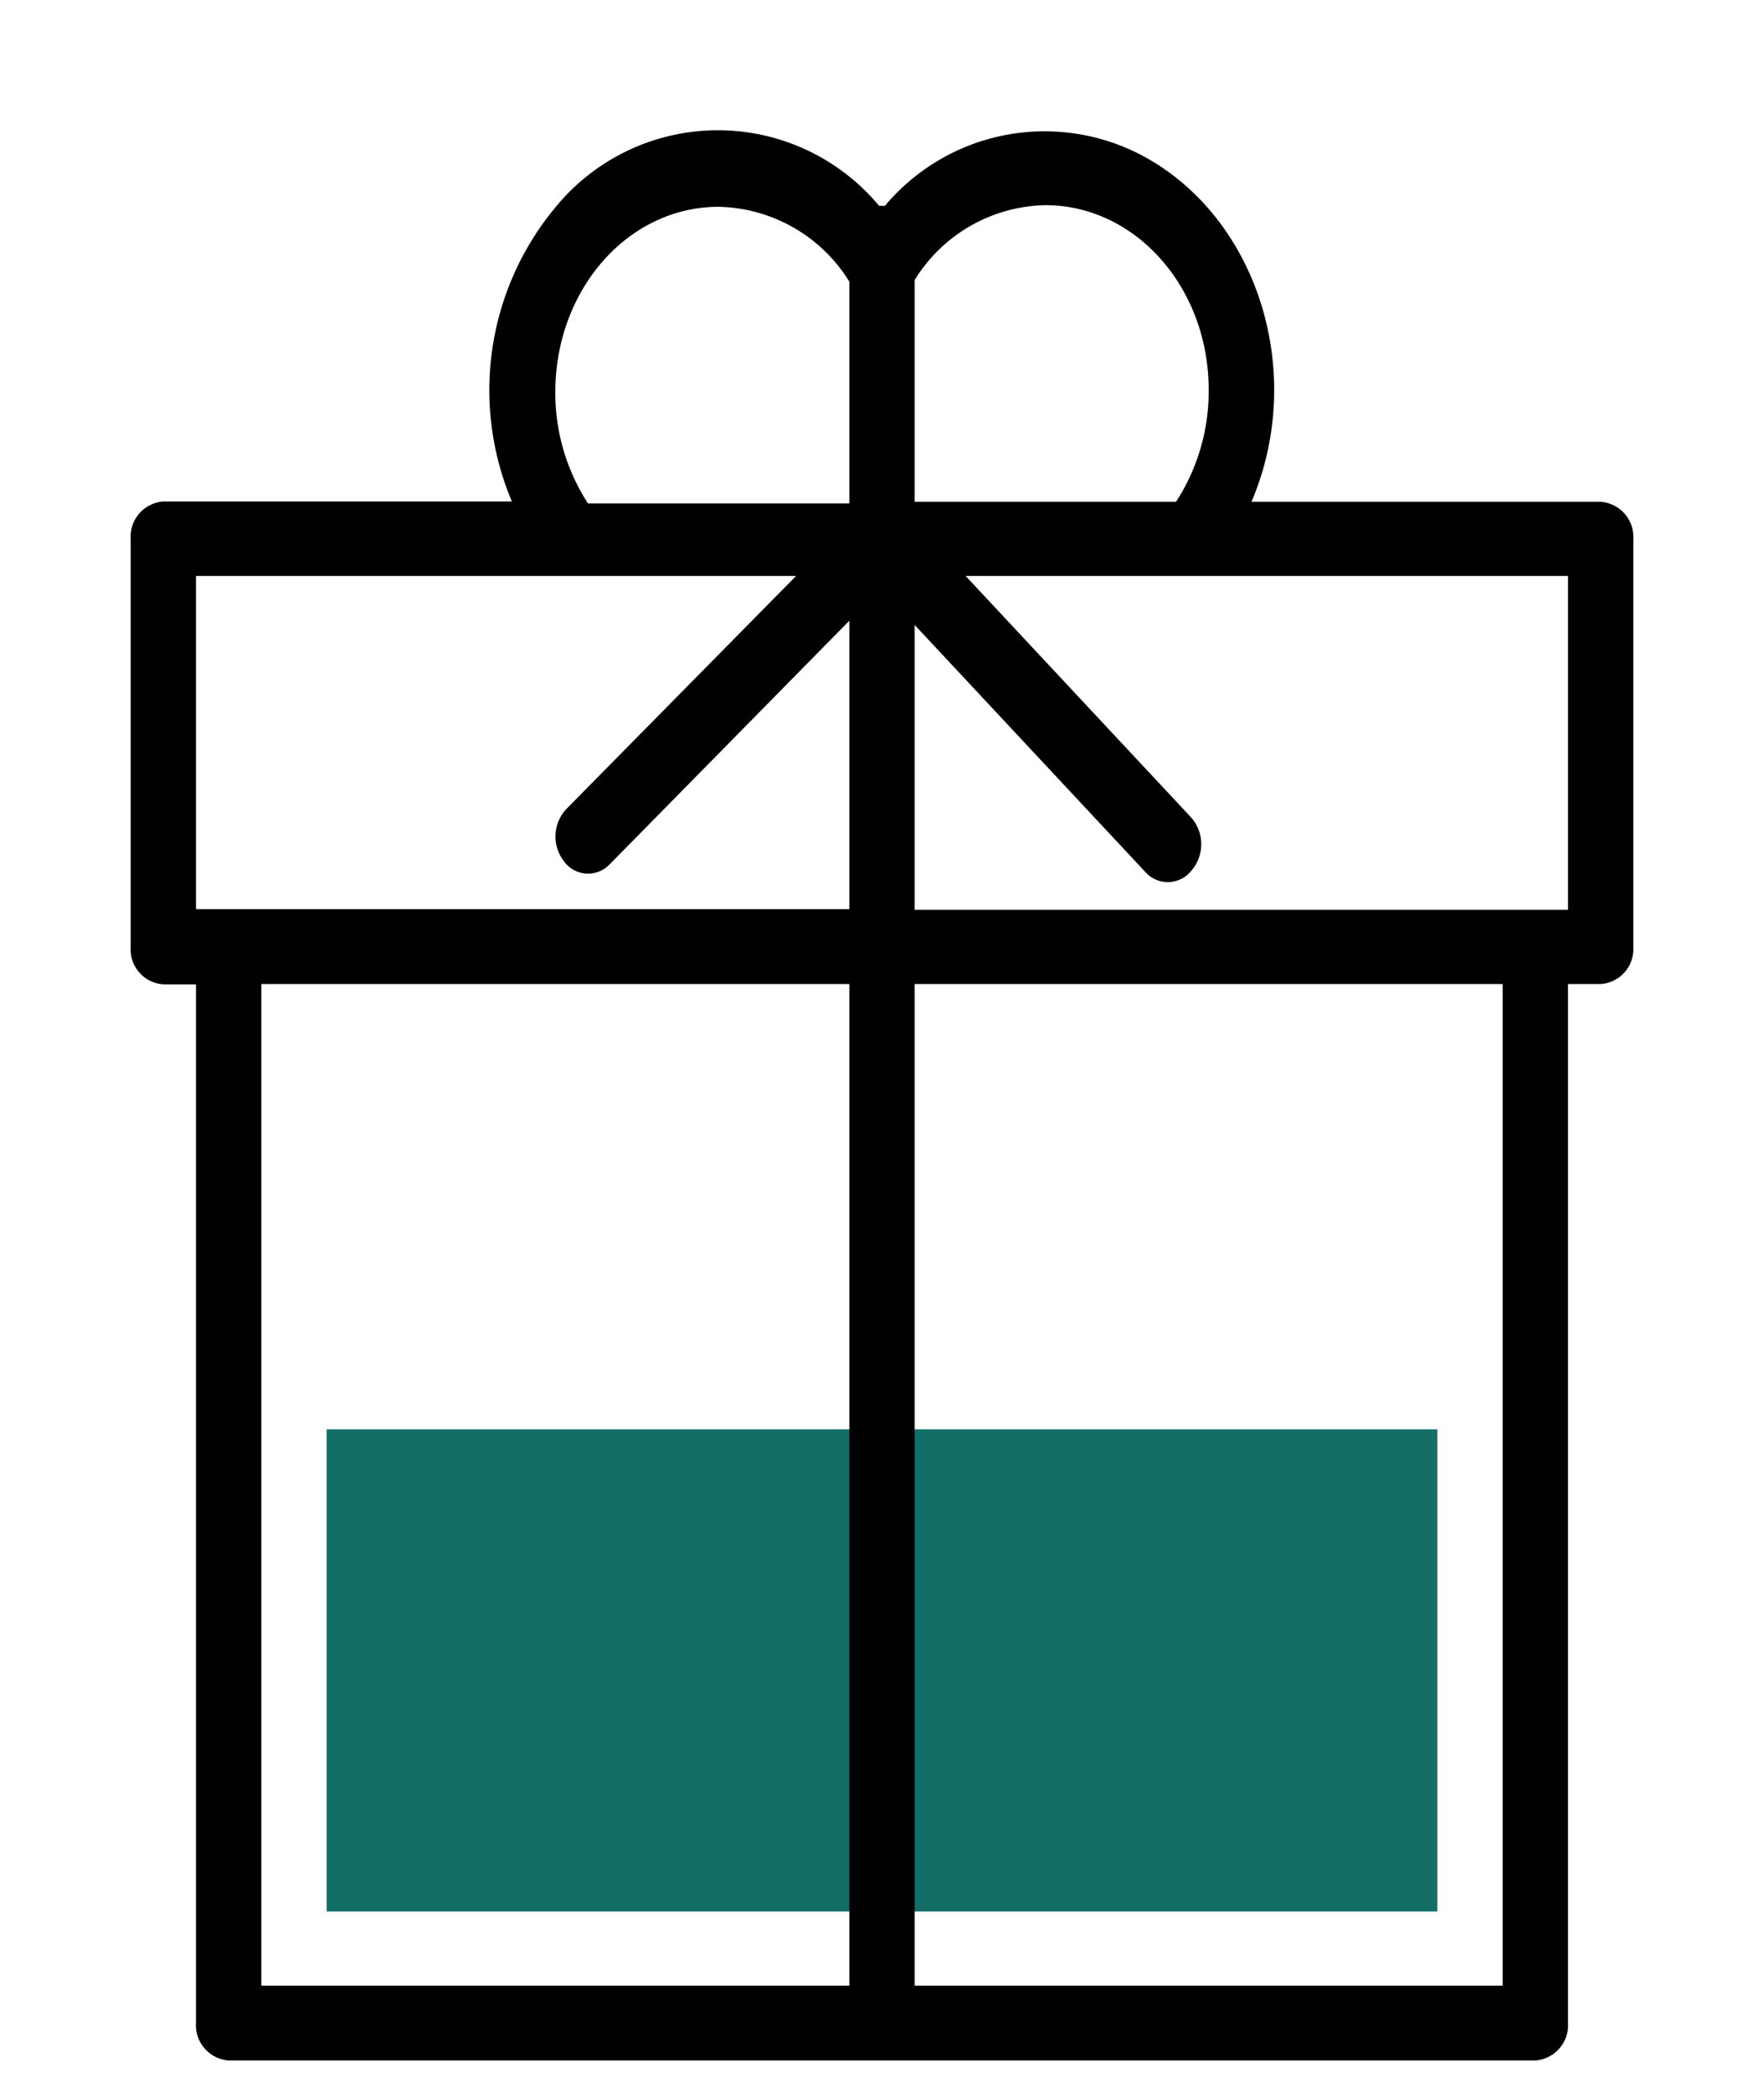
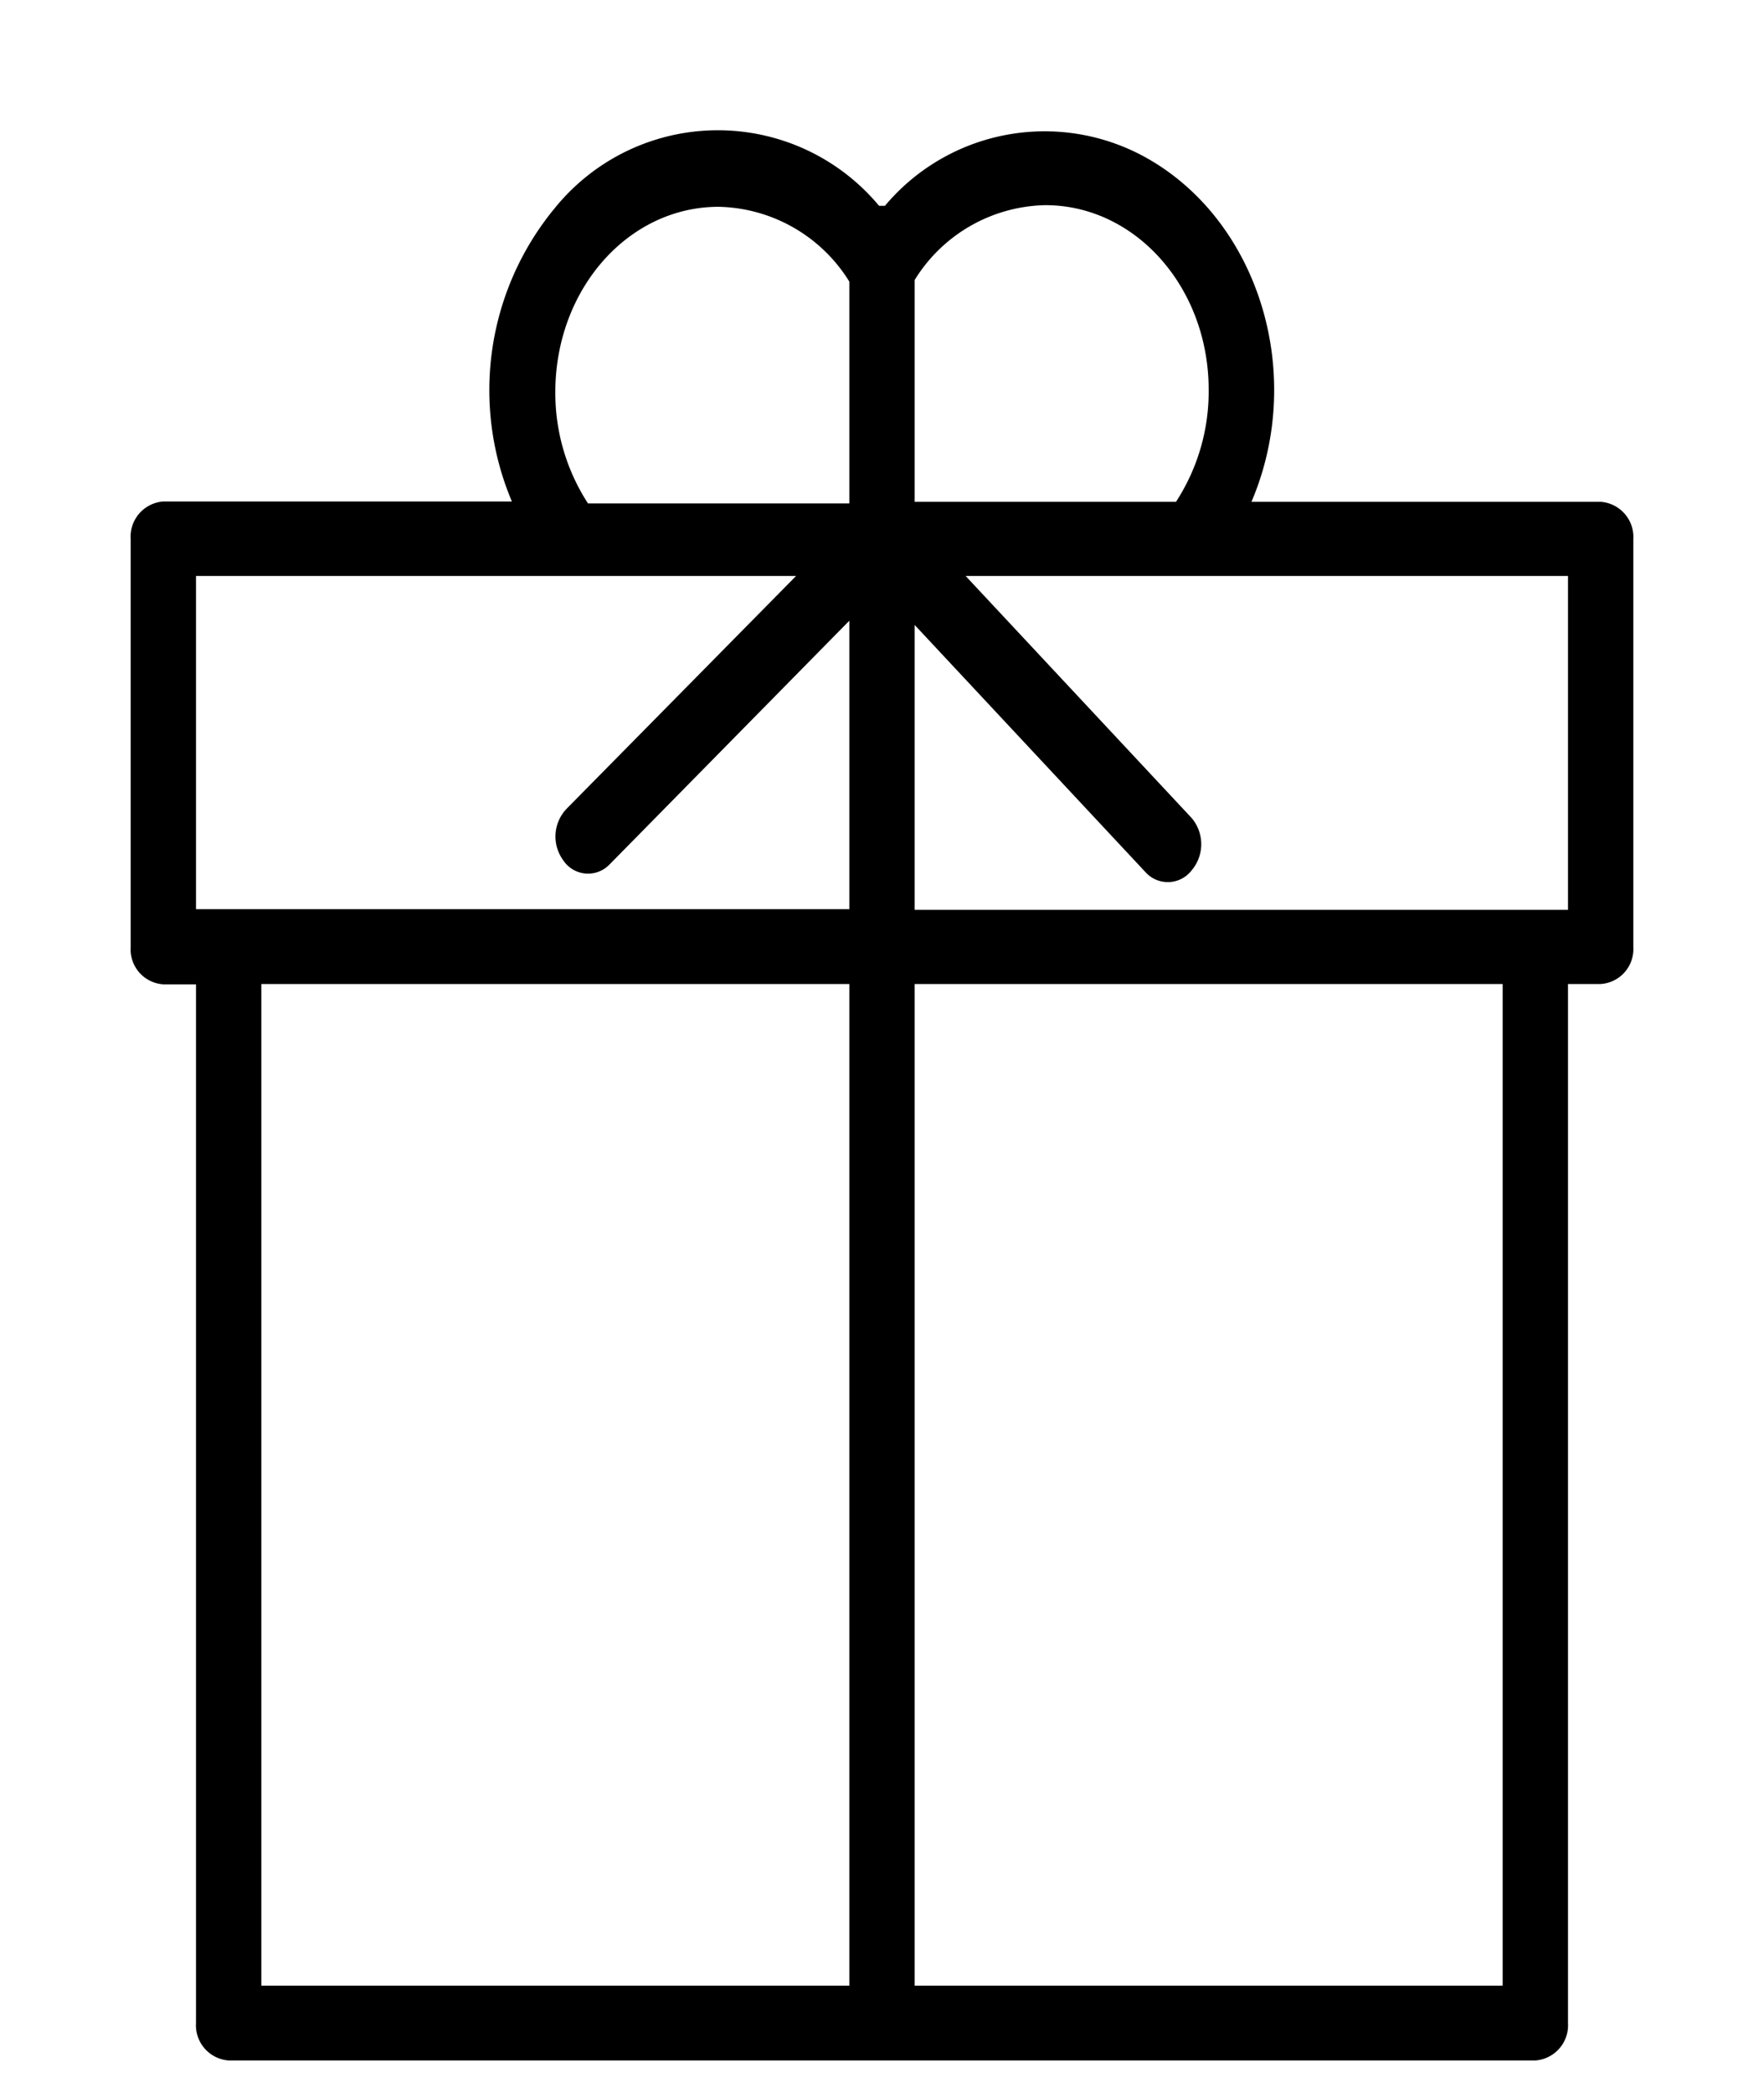
<svg xmlns="http://www.w3.org/2000/svg" viewBox="-4 -4 54 64.06">
  <defs>
    <style>.cls-1{fill:#146e68;}</style>
  </defs>
  <g id="Layer_2" data-name="Layer 2">
    <g id="Layer_1-2" data-name="Layer 1">
      <g id="icon_01" data-name="icon 01">
        <g id="ico-6">
-           <rect id="Rectangle_32532" data-name="Rectangle 32532" class="cls-1" x="6" y="39.75" width="34" height="14.76" />
          <path id="Path_7008" data-name="Path 7008" d="M45,11.36H34.31C36,7.4,34.5,2.67,31,.78A6.38,6.38,0,0,0,23.09,2.3l-.09,0-.09,0A6.42,6.42,0,0,0,13,2.35a8.75,8.75,0,0,0-1.33,9H1A1.08,1.08,0,0,0,0,12.5V25a1.07,1.07,0,0,0,1,1.13H2v31.8a1.08,1.08,0,0,0,1,1.14H43a1.08,1.08,0,0,0,1-1.14V26.12h1A1.07,1.07,0,0,0,46,25V12.5A1.08,1.08,0,0,0,45,11.36ZM28,2.28c2.76,0,5,2.52,5,5.65a6.19,6.19,0,0,1-1,3.43H24V4.57A4.81,4.81,0,0,1,28,2.28ZM13,8c0-3.13,2.22-5.67,5-5.67a4.82,4.82,0,0,1,4,2.29v6.79H14A6.2,6.2,0,0,1,13,8ZM2,13.63H20.37l-7,7.1a1.23,1.23,0,0,0-.13,1.6.91.91,0,0,0,1.4.15s0,0,.05-.05L22,15v8.83H2ZM4,26.12H22V56.78H4ZM24,56.78V26.12H42V56.78ZM44,23.85H24V15.13l7.06,7.56a.92.92,0,0,0,1.42-.05,1.24,1.24,0,0,0,0-1.6l-6.92-7.41H44Z" />
        </g>
      </g>
    </g>
  </g>
</svg>